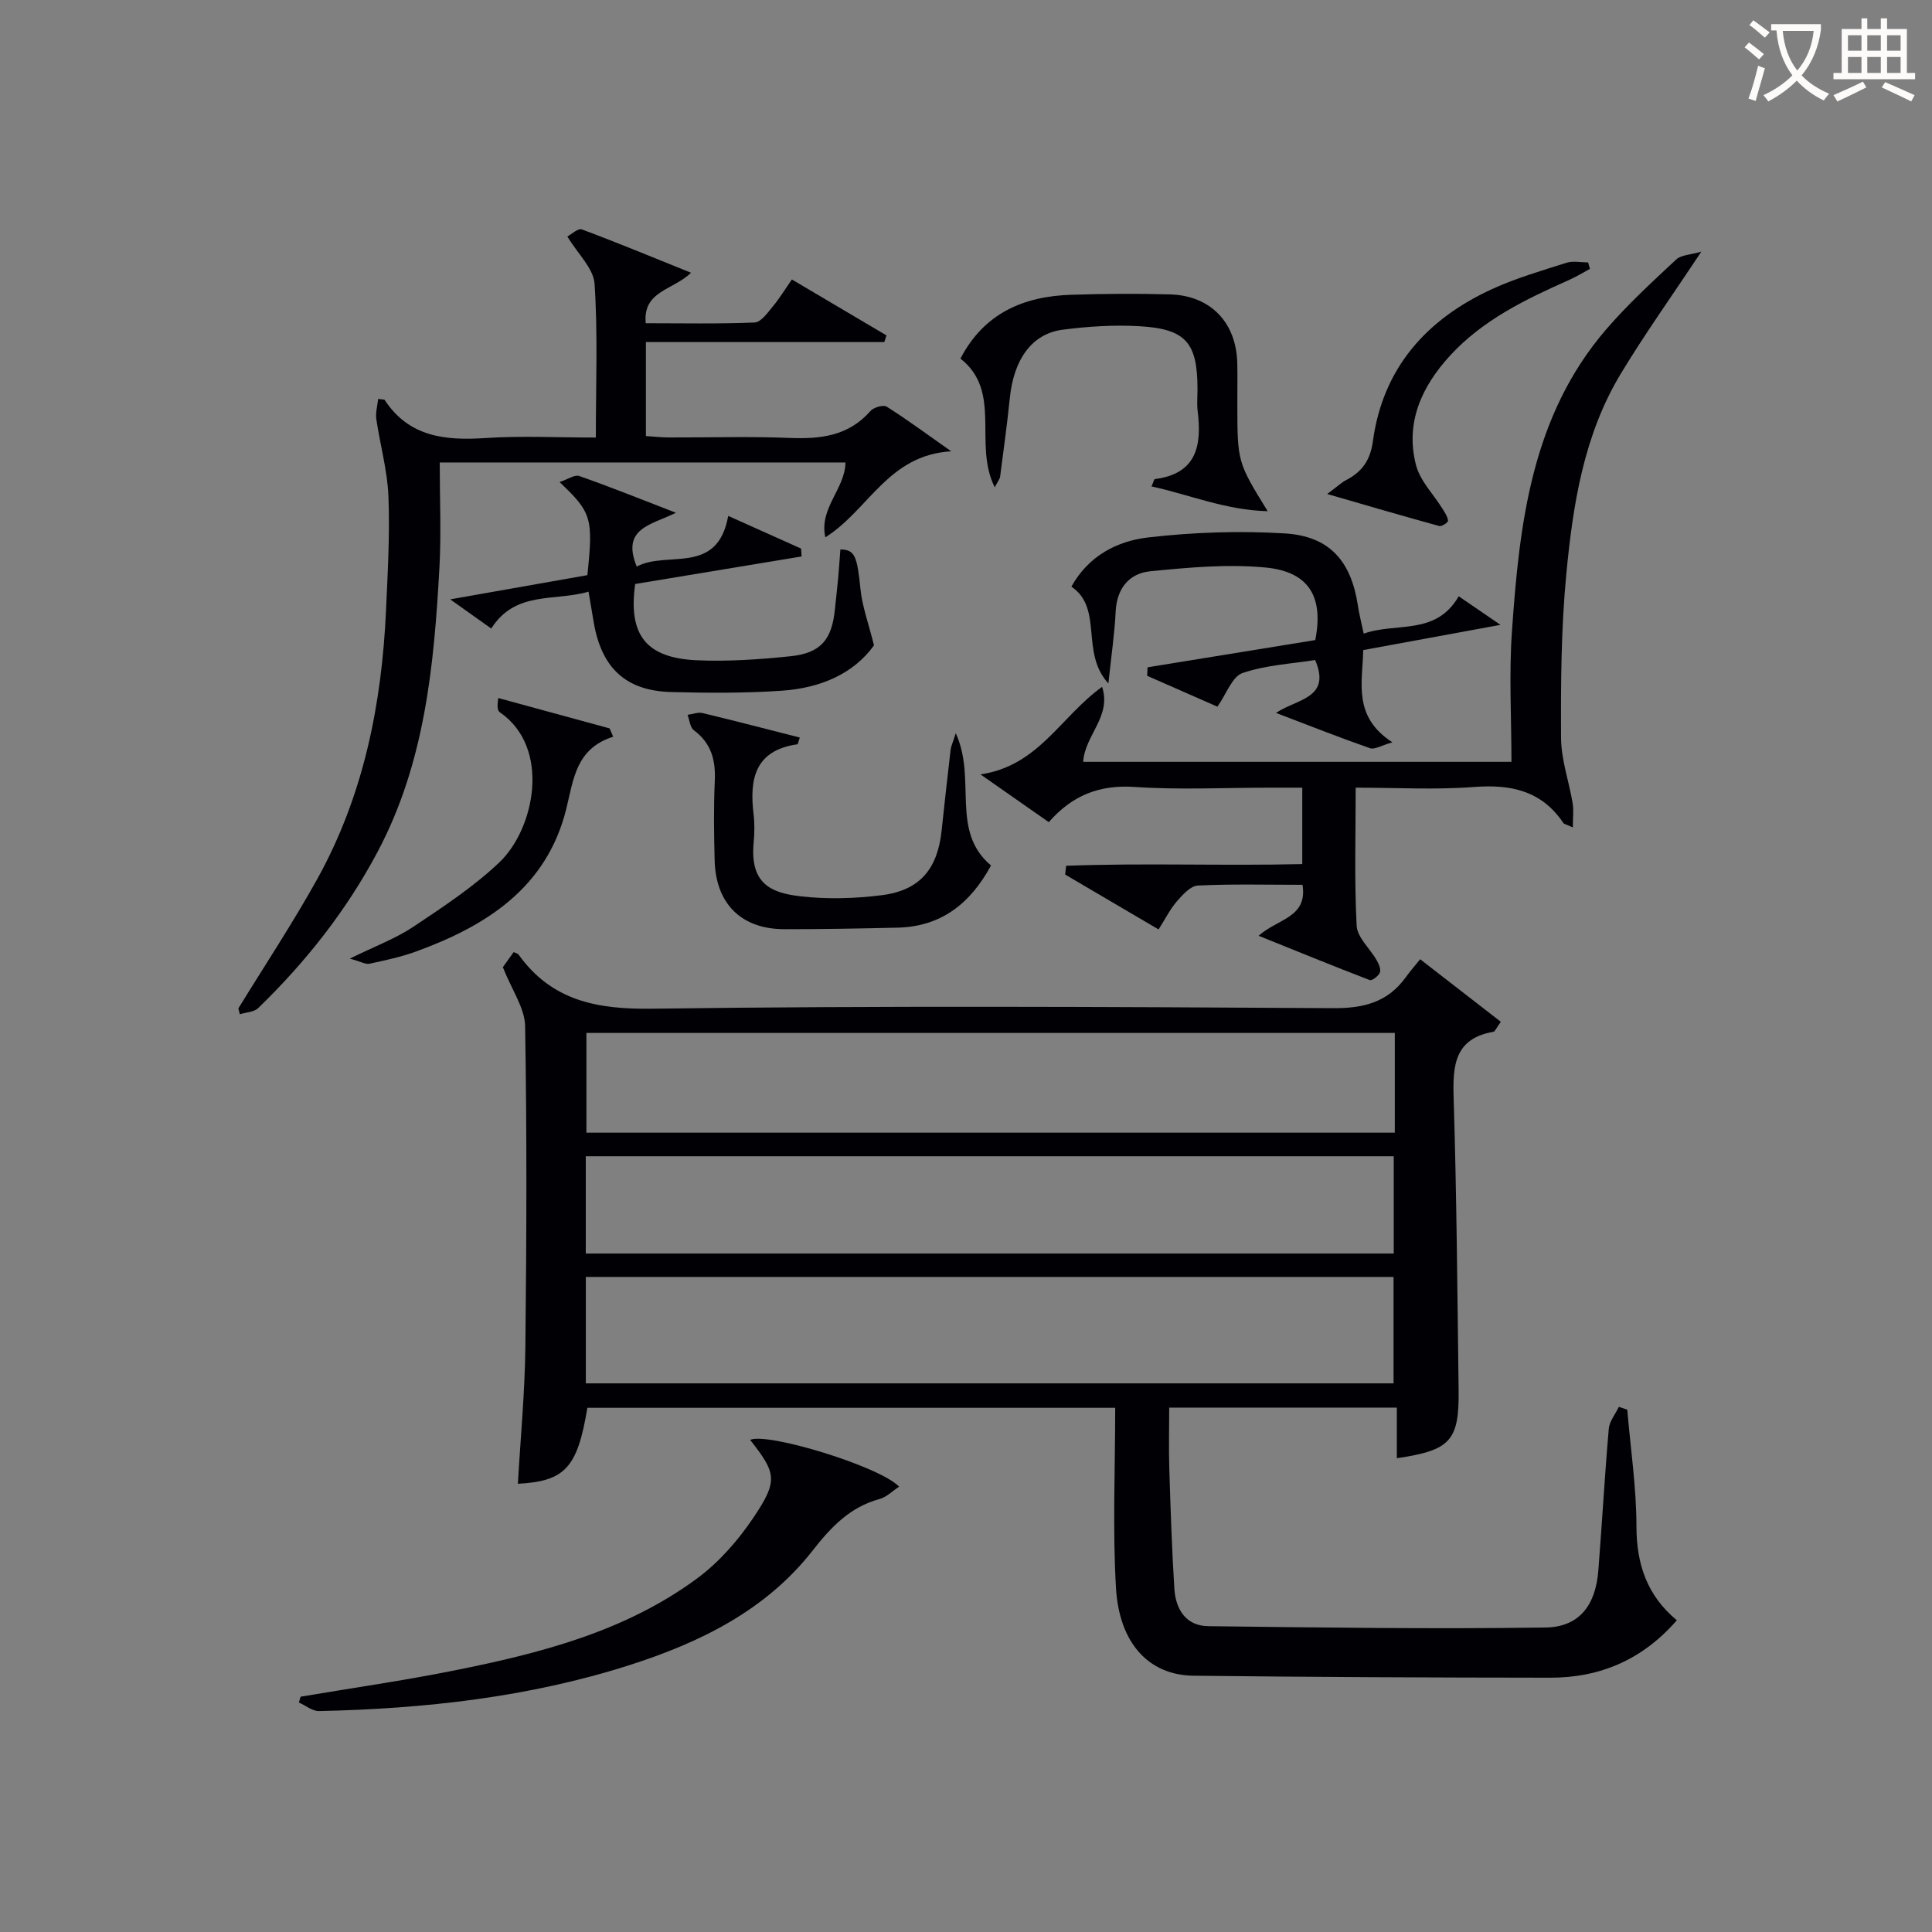
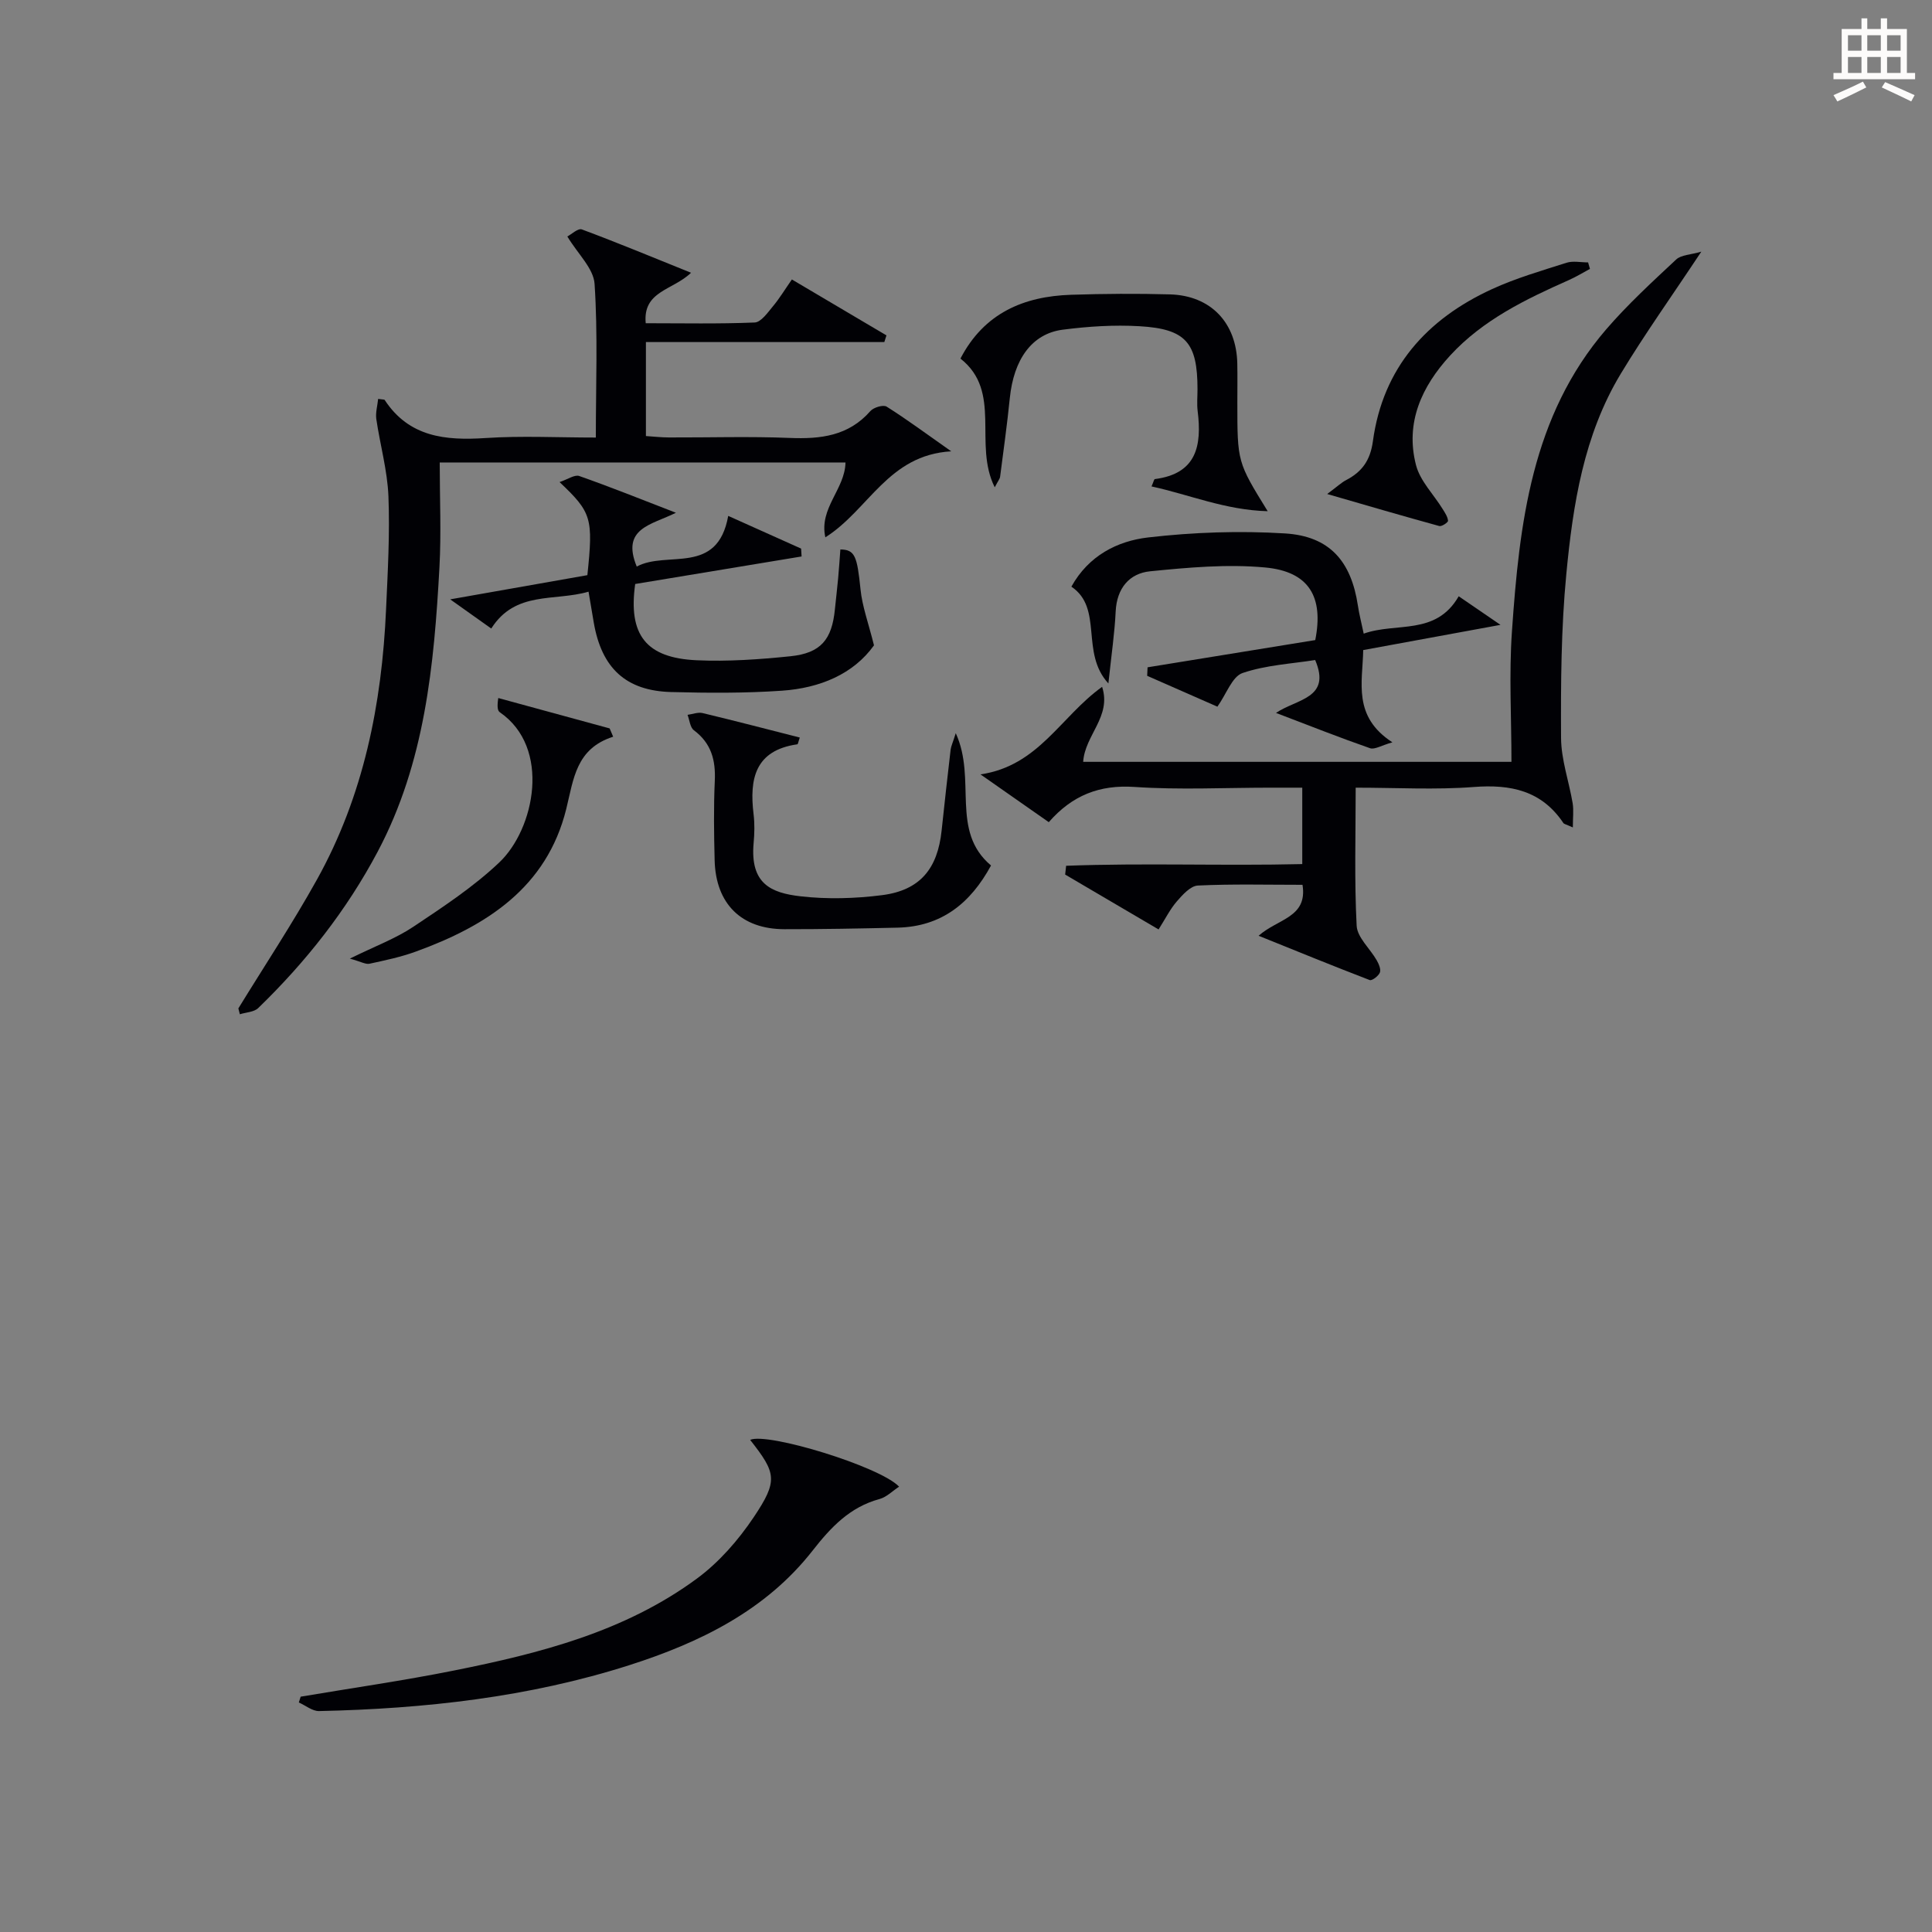
<svg xmlns="http://www.w3.org/2000/svg" enable-background="new 0 0 400 400" viewBox="0 0 400 400">
  <rect x="0" y="0" width="400" height="400" fill="#808080" stroke="none" />
  <g fill="#010105">
-     <path d="m104.11 200.25c.32-.45 1.28-1.79 2.23-3.12.44.2.83.26 1 .48 6.89 9.61 16.25 11.39 27.71 11.23 46.98-.63 93.98-.39 140.96-.11 6.36.04 11.32-1.23 15.06-6.43.88-1.22 1.87-2.35 2.96-3.7 5.92 4.59 11.32 8.77 16.7 12.95-.96 1.32-1.2 2.01-1.54 2.07-8.01 1.4-8.44 6.9-8.23 13.62.62 20.13.77 40.28 1.03 60.42.14 10.63-1.63 12.6-12.79 14.25 0-3.41 0-6.77 0-10.48-15.83 0-31.07 0-47.13 0 0 4.13-.11 8.38.02 12.63.26 8.3.53 16.61 1.05 24.9.27 4.21 2.39 7.66 6.98 7.72 23.28.29 46.56.61 69.84.28 7.05-.1 10.4-4.63 10.96-11.82.77-9.77 1.31-19.56 2.16-29.33.14-1.56 1.37-3.03 2.09-4.54.58.2 1.16.39 1.74.59.68 8.06 1.89 16.12 1.9 24.18.01 7.85 2.22 14.33 8.36 19.42-7.1 8.17-15.89 11.9-26.21 11.89-24.62-.02-49.24-.13-73.85-.41-9.2-.11-15.38-6.63-16.06-18.19-.72-12.25-.16-24.58-.16-37.28-37.25 0-73.27 0-109.28 0-2.06 12.41-4.59 15.2-14.39 15.73.54-9.43 1.44-18.83 1.55-28.24.25-22.16.33-44.33-.05-66.48-.05-3.75-2.73-7.47-4.61-12.23zm17.18 86.16h167.23c0-7.65 0-14.88 0-22.03-55.95 0-111.48 0-167.23 0zm167.49-72.55c-56.18 0-111.82 0-167.37 0v20.65h167.37c0-7.05 0-13.68 0-20.65zm-167.5 45.67h167.28c0-6.99 0-13.57 0-20.14-55.94 0-111.5 0-167.28 0z" />
    <path d="m224.26 157.73h88.67c0-9.12-.52-18.09.1-26.98 1.55-22.35 4.04-44.59 19.53-62.58 4.44-5.15 9.49-9.79 14.47-14.44 1.03-.97 2.97-.97 5.21-1.63-6.09 9.19-11.7 17.04-16.67 25.27-7.67 12.69-9.91 27.09-11.28 41.48-1.08 11.24-1.15 22.61-1.09 33.91.02 4.51 1.64 9.01 2.4 13.53.24 1.46.04 2.99.04 5.02-1.41-.64-1.81-.69-1.96-.91-4.5-6.72-10.89-8.05-18.56-7.46-7.94.61-15.97.14-24.44.14 0 9.73-.29 19.18.2 28.58.13 2.44 2.77 4.73 4.15 7.15.43.76.92 1.87.66 2.54-.28.72-1.64 1.75-2.11 1.56-7.49-2.87-14.91-5.91-23-9.17 3.98-3.55 10.18-3.76 9.09-10.55-7.37 0-14.52-.19-21.66.15-1.52.07-3.16 1.9-4.35 3.27-1.39 1.6-2.36 3.57-3.79 5.82-6.63-3.9-12.99-7.63-19.34-11.36.07-.61.13-1.21.2-1.82 16.17-.61 32.4.04 48.89-.35 0-5.19 0-10.11 0-15.82-2.2 0-4.46 0-6.71 0-9.33 0-18.7.48-27.99-.15-7.26-.5-12.93 1.73-17.78 7.29-4.66-3.26-8.93-6.25-14.14-9.89 12.04-1.78 16.53-11.91 25.18-18.13 2 6.16-3.57 9.98-3.92 15.53z" />
    <path d="m78.29 82.59c1.06.15 1.29.12 1.34.2 5.06 7.72 12.58 8.45 20.92 7.9 7.42-.49 14.9-.1 22.81-.1 0-10.98.43-21.44-.26-31.82-.21-3.19-3.45-6.18-5.64-9.81.82-.42 2.22-1.76 3.01-1.46 7.37 2.74 14.63 5.76 22.6 8.97-3.75 3.65-10.02 3.74-9.38 10.45 7.65 0 15.11.16 22.56-.15 1.31-.06 2.67-2.02 3.75-3.32 1.36-1.62 2.47-3.46 3.95-5.59 6.68 3.95 13.13 7.77 19.58 11.58-.15.46-.29.92-.44 1.38-16.34 0-32.68 0-49.36 0v19.46c1.6.1 3.19.29 4.78.29 8.33.03 16.67-.24 24.98.1 6.41.26 12.19-.4 16.72-5.57.67-.76 2.67-1.35 3.36-.91 4.17 2.62 8.13 5.57 13.37 9.25-13.09.76-17.05 12.12-26.06 17.81-1.35-6.05 4.07-9.96 4.17-15.5-27.88 0-55.74 0-84.01 0 0 7.47.33 14.62-.06 21.74-1.11 20.27-3.01 40.4-12.78 58.83-6.46 12.18-14.88 22.84-24.74 32.39-.87.84-2.51.87-3.8 1.28-.1-.4-.2-.81-.31-1.21 5.45-8.88 11.21-17.58 16.27-26.67 9.65-17.34 13.44-36.31 14.31-55.95.35-7.81.8-15.64.49-23.43-.22-5.37-1.74-10.68-2.52-16.04-.16-1.31.25-2.71.39-4.1z" />
    <path d="m155.31 298.11c3.57-1.61 26.92 5.52 30.84 9.69-1.4.91-2.61 2.17-4.06 2.56-6.14 1.67-10.05 5.82-13.86 10.69-9.71 12.4-23.33 19.03-37.92 23.7-20.87 6.67-42.44 9.03-64.25 9.51-1.38.03-2.79-1.16-4.19-1.78.13-.4.25-.8.38-1.2 10.59-1.79 21.23-3.31 31.76-5.42 17.8-3.56 35.39-8.05 50.3-19.05 4.56-3.36 8.54-7.93 11.72-12.66 5.12-7.64 4.68-9.15-.72-16.04z" />
    <path d="m229.48 141.5c-5.89-6.4-.99-15.54-7.66-20.04 3.55-6.41 9.5-9.45 15.9-10.19 9.36-1.08 18.92-1.41 28.32-.83 9.27.57 13.72 5.78 15.1 14.96.26 1.76.72 3.49 1.2 5.79 6.79-2.42 14.93.49 19.67-7.74 2.67 1.83 5.12 3.51 8.65 5.92-10.27 1.89-19.14 3.51-28.42 5.22-.13 6.73-2.23 13.73 6.04 19.1-2.28.64-3.67 1.55-4.63 1.22-6.23-2.17-12.37-4.6-19.47-7.31 4.36-2.93 11.5-2.99 8.11-10.95-4.8.77-10.16 1.03-15.03 2.69-2.15.73-3.33 4.32-5.21 6.97-4.68-2.06-9.61-4.22-14.54-6.39.03-.59.05-1.17.08-1.76 11.59-1.88 23.18-3.76 34.72-5.64 1.77-8.94-1.28-14.19-10.37-15.03-7.86-.73-15.92 0-23.82.79-4.3.43-6.89 3.51-7.13 8.28-.21 4.46-.87 8.88-1.51 14.94z" />
    <path d="m180.95 133.61c-4.25 5.95-11.2 8.85-19.04 9.39-7.62.53-15.31.48-22.95.28-9.39-.25-14.41-4.96-16.03-14.4-.33-1.94-.66-3.88-1.08-6.38-7.04 2.06-15.13-.26-20.14 7.63-2.61-1.85-5.07-3.6-8.5-6.04 10.23-1.8 19.39-3.42 28.4-5.01 1.23-11.81.9-12.97-5.76-19.27 1.69-.56 3.12-1.59 4.07-1.26 6.36 2.23 12.63 4.75 20.02 7.61-5.04 2.53-11.39 3.15-8.11 11.14 6.29-3.39 16.7 1.96 18.94-10.49 5.29 2.37 10.19 4.57 15.09 6.77.03.54.07 1.09.1 1.63-11.51 1.9-23.02 3.81-34.45 5.7-1.47 10.51 2.21 15.32 12.75 15.79 6.44.29 12.96-.17 19.39-.83 6.29-.65 8.6-3.45 9.21-9.75.21-2.14.48-4.28.67-6.42.18-1.98.31-3.96.46-5.94 3.03.03 3.47 1.42 4.17 8.25.35 3.51 1.62 6.92 2.79 11.6z" />
    <path d="m205.95 100.89c-4.5-8.98 1.62-19.79-7.1-26.65 4.88-9.39 13.05-12.89 22.92-13.21 6.81-.22 13.64-.27 20.46-.08 8.46.24 13.79 5.88 13.94 14.37.05 2.66.01 5.32.01 7.99 0 12.35 0 12.35 6.28 22.53-8.82-.24-16.19-3.43-24.05-5.13.43-.98.53-1.5.69-1.52 8.68-1.12 9.75-6.95 8.86-14.1-.18-1.47-.03-2.99-.03-4.49 0-9.64-2.37-12.5-12.01-13.06-5.27-.31-10.65.04-15.9.72-6.39.83-10.14 6.15-10.95 14.17-.55 5.44-1.31 10.86-2.01 16.28-.06.44-.41.84-1.11 2.18z" />
    <path d="m197.88 151.8c4.39 9.58-1.2 20.24 7.3 27.39-4.24 7.82-10.26 12.65-19.32 12.87-7.81.18-15.63.33-23.45.32-8.91-.01-14.21-5.23-14.45-14.23-.14-5.49-.22-10.99.03-16.47.2-4.29-.72-7.8-4.33-10.49-.79-.59-.89-2.1-1.31-3.19 1.04-.14 2.15-.59 3.1-.37 6.71 1.61 13.39 3.35 20.14 5.07-.31.87-.37 1.38-.51 1.4-8.76 1.25-9.95 7.15-9.06 14.47.24 1.97.19 4 .01 5.98-.76 8.44 3.62 10.32 9.71 11.02 5.56.64 11.34.47 16.9-.24 7.83-1.01 11.47-5.44 12.31-13.35.59-5.6 1.22-11.2 1.87-16.8.1-.72.45-1.43 1.06-3.38z" />
    <path d="m274.78 102.28c2.11-1.57 2.94-2.37 3.92-2.88 3.31-1.73 5.01-4.09 5.55-8.09 2.07-15.14 11.11-25.24 24.65-31.45 4.94-2.27 10.23-3.8 15.43-5.46 1.36-.43 2.97-.07 4.47-.07.13.45.25.89.38 1.34-1.43.77-2.83 1.63-4.31 2.29-8.98 3.99-17.82 8.24-24.62 15.63-5.91 6.43-9.35 13.92-7.08 22.71.85 3.28 3.64 6.05 5.51 9.08.48.77 1.04 1.6 1.12 2.44.03.33-1.31 1.23-1.81 1.09-7.39-2.03-14.75-4.18-23.21-6.63z" />
    <path d="m126.95 152.53c-7.73 2.47-8.18 8.76-9.72 14.98-4.03 16.24-16.49 24.18-31.12 29.5-3.1 1.13-6.37 1.82-9.61 2.52-.8.17-1.77-.43-4.07-1.06 5.32-2.62 9.5-4.16 13.11-6.57 6.17-4.12 12.47-8.26 17.83-13.34 7.31-6.92 10.79-23.74.12-31.09-.45-.31-.61-1.03-.33-2.95 7.69 2.1 15.37 4.19 23.06 6.29.24.57.49 1.14.73 1.72z" />
  </g>
-   <path d="m362.1 8.8c1.1.8 2.1 1.6 3.1 2.4l-1 1.1c-1.3-1.1-2.3-2-3-2.5zm1.9 4.8c.5.2.9.4 1.4.5-.6 2.3-1.3 4.5-1.9 6.8l-1.5-.5c.8-2.1 1.4-4.3 2-6.8zm-1-9.4c1.3.9 2.4 1.8 3.4 2.5l-1 1.1c-1.4-1.2-2.4-2.1-3.2-2.6zm3.7 2.2v-1.4h10.3v1.2c-.5 3.6-1.8 6.8-4 9.4 1.5 1.6 3.4 2.8 5.7 3.8-.3.4-.7.8-1.1 1.4-2.3-1.1-4.1-2.5-5.6-4.1-1.6 1.6-3.6 3.1-5.9 4.3-.3-.5-.7-.9-1-1.3 2.4-1.1 4.4-2.5 6-4.1-1.9-2.5-3-5.6-3.3-9.3h-1.1zm8.8 0h-6.4c.3 3.3 1.3 6 3 8.2 2-2.3 3.1-5.1 3.4-8.2z" fill="#fcfbfa" />
  <path d="m385.3 3.8h1.3v2.2h2.8v-2.2h1.3v2.2h4.1v9.1h1.7v1.3h-16.9v-1.3h1.7v-9.1h4.1v-2.2zm.4 13.1.7 1.2c-1.8.9-3.8 1.9-6 2.9-.2-.4-.5-.8-.8-1.3 2.3-1 4.3-1.9 6.1-2.8zm-3.1-6.4h2.8v-3.2h-2.8zm0 4.6h2.8v-3.3h-2.8zm4-4.6h2.8v-3.2h-2.8zm0 4.6h2.8v-3.3h-2.8zm3.7 1.9c2.1.9 4.1 1.8 6.1 2.7l-.7 1.3c-2.2-1.1-4.2-2-6.1-2.9zm3.2-9.7h-2.8v3.2h2.8zm-2.8 7.8h2.8v-3.3h-2.8z" fill="#fcfbfa" />
</svg>